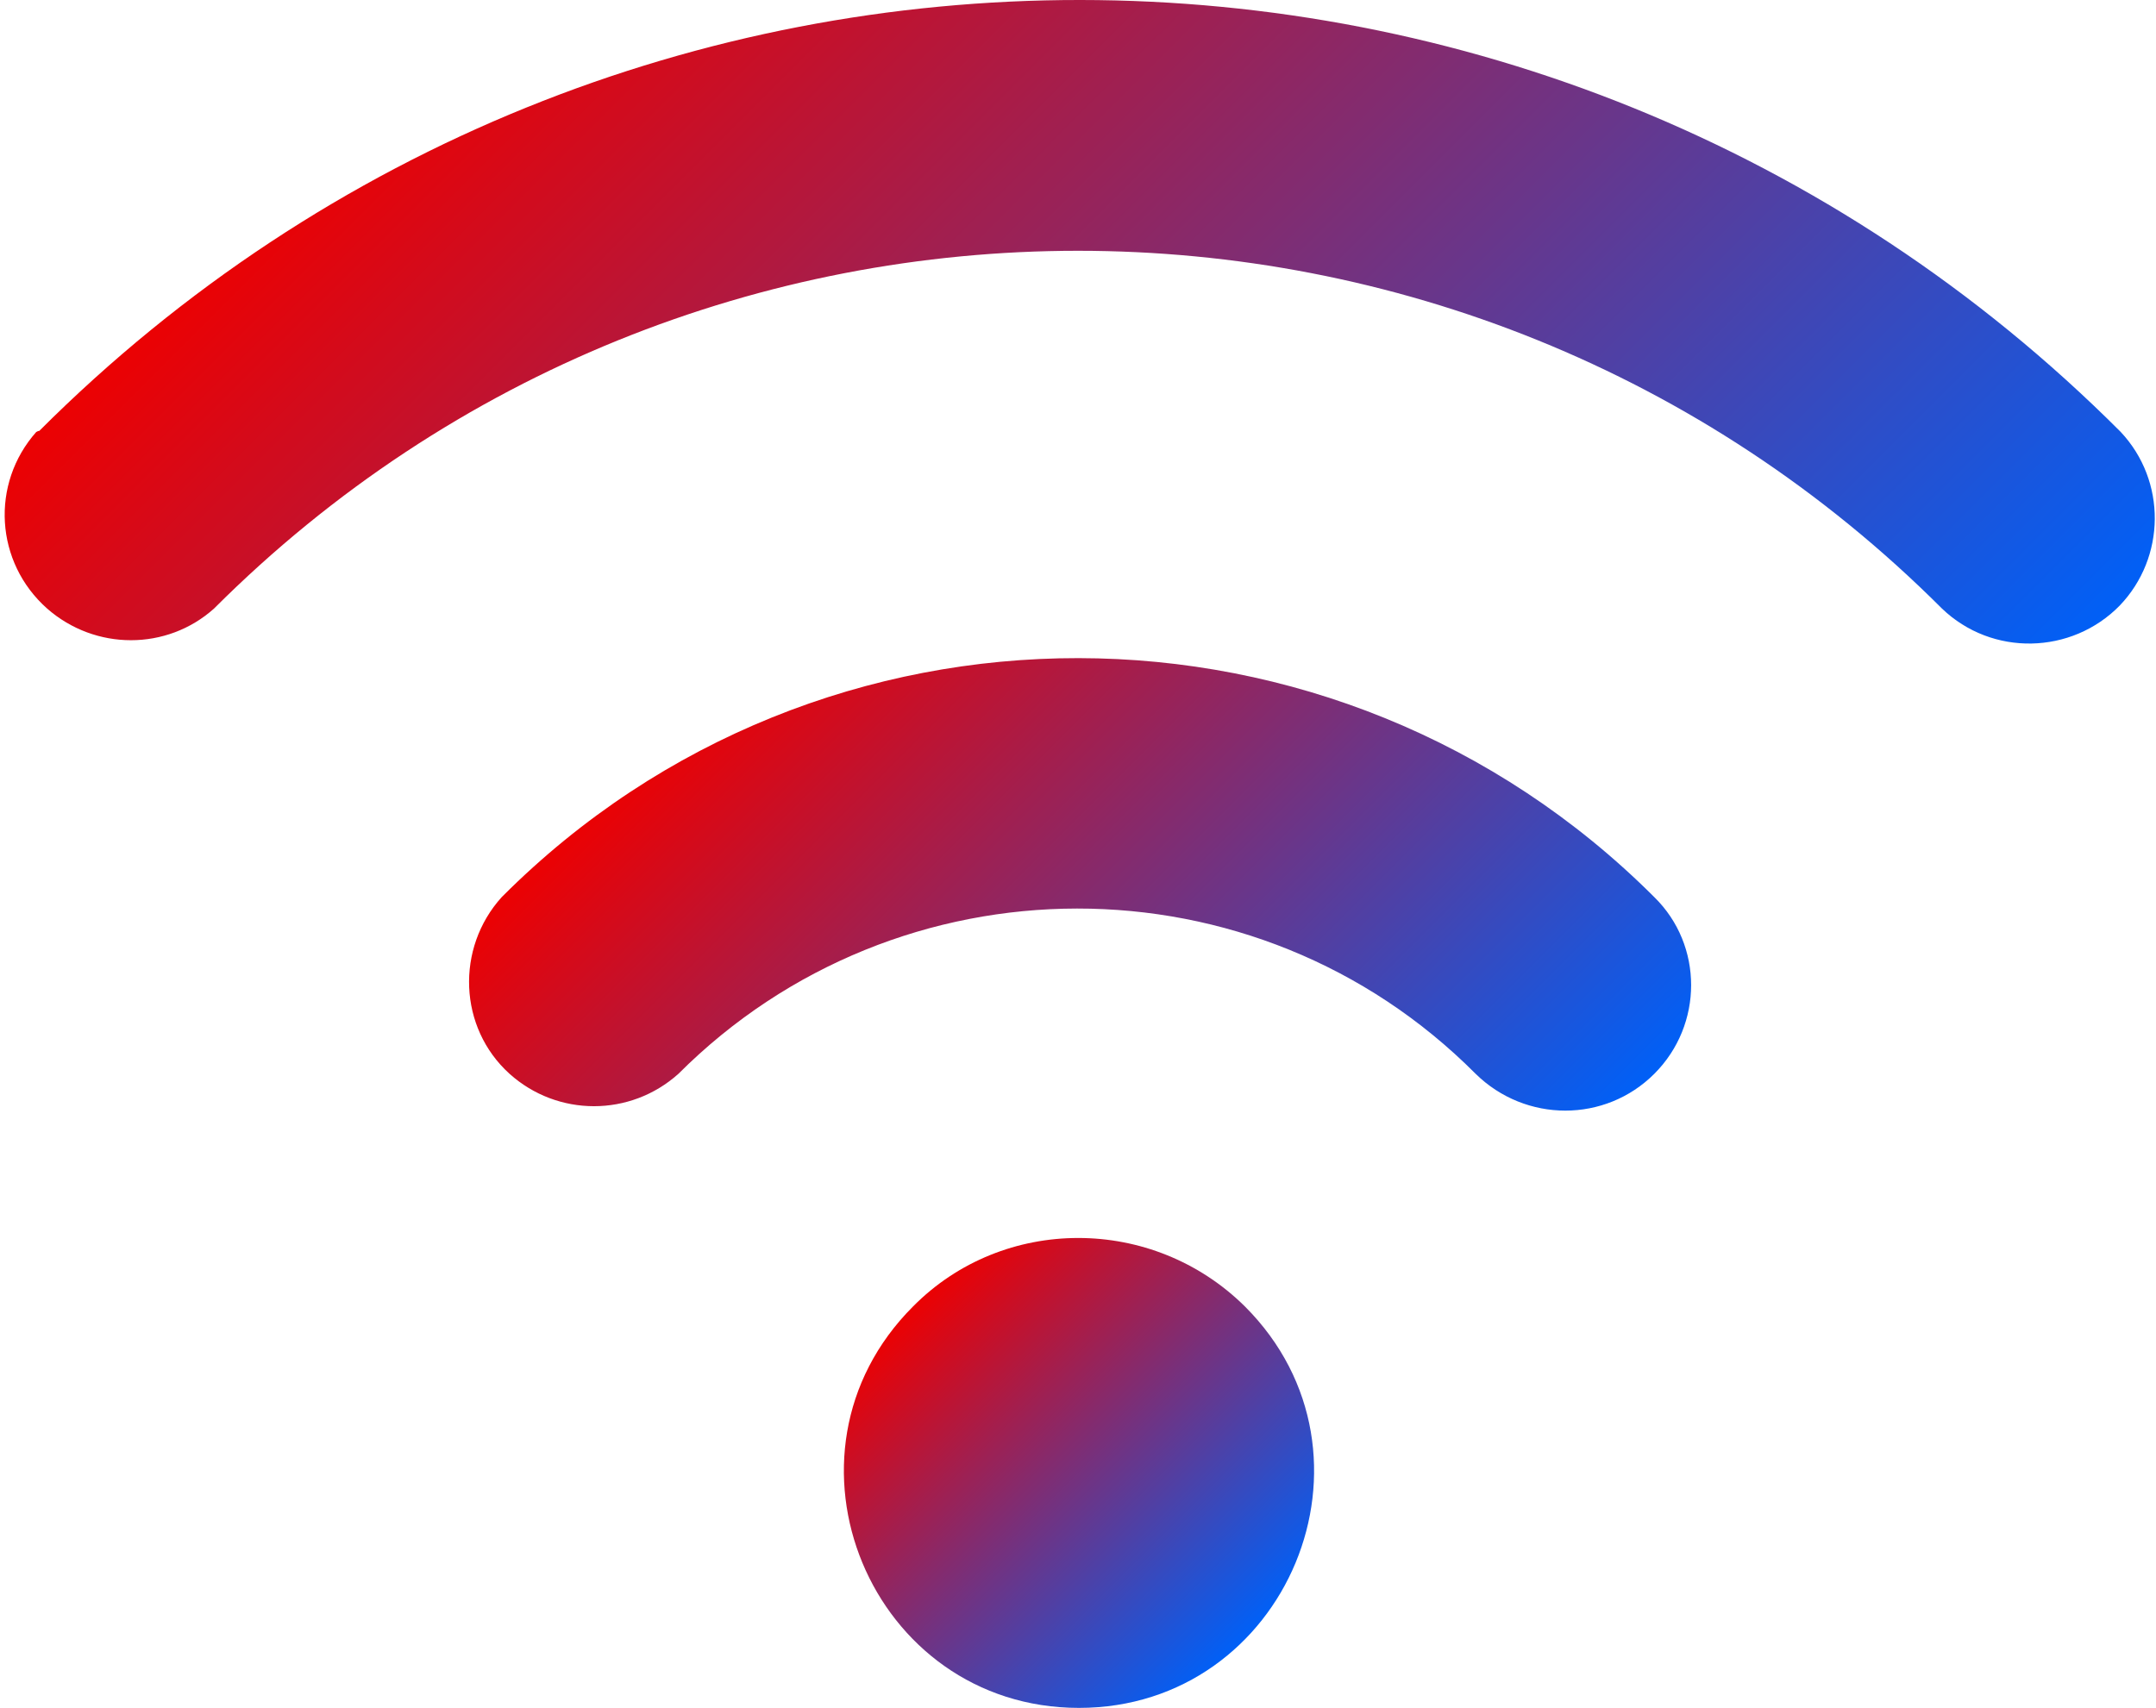
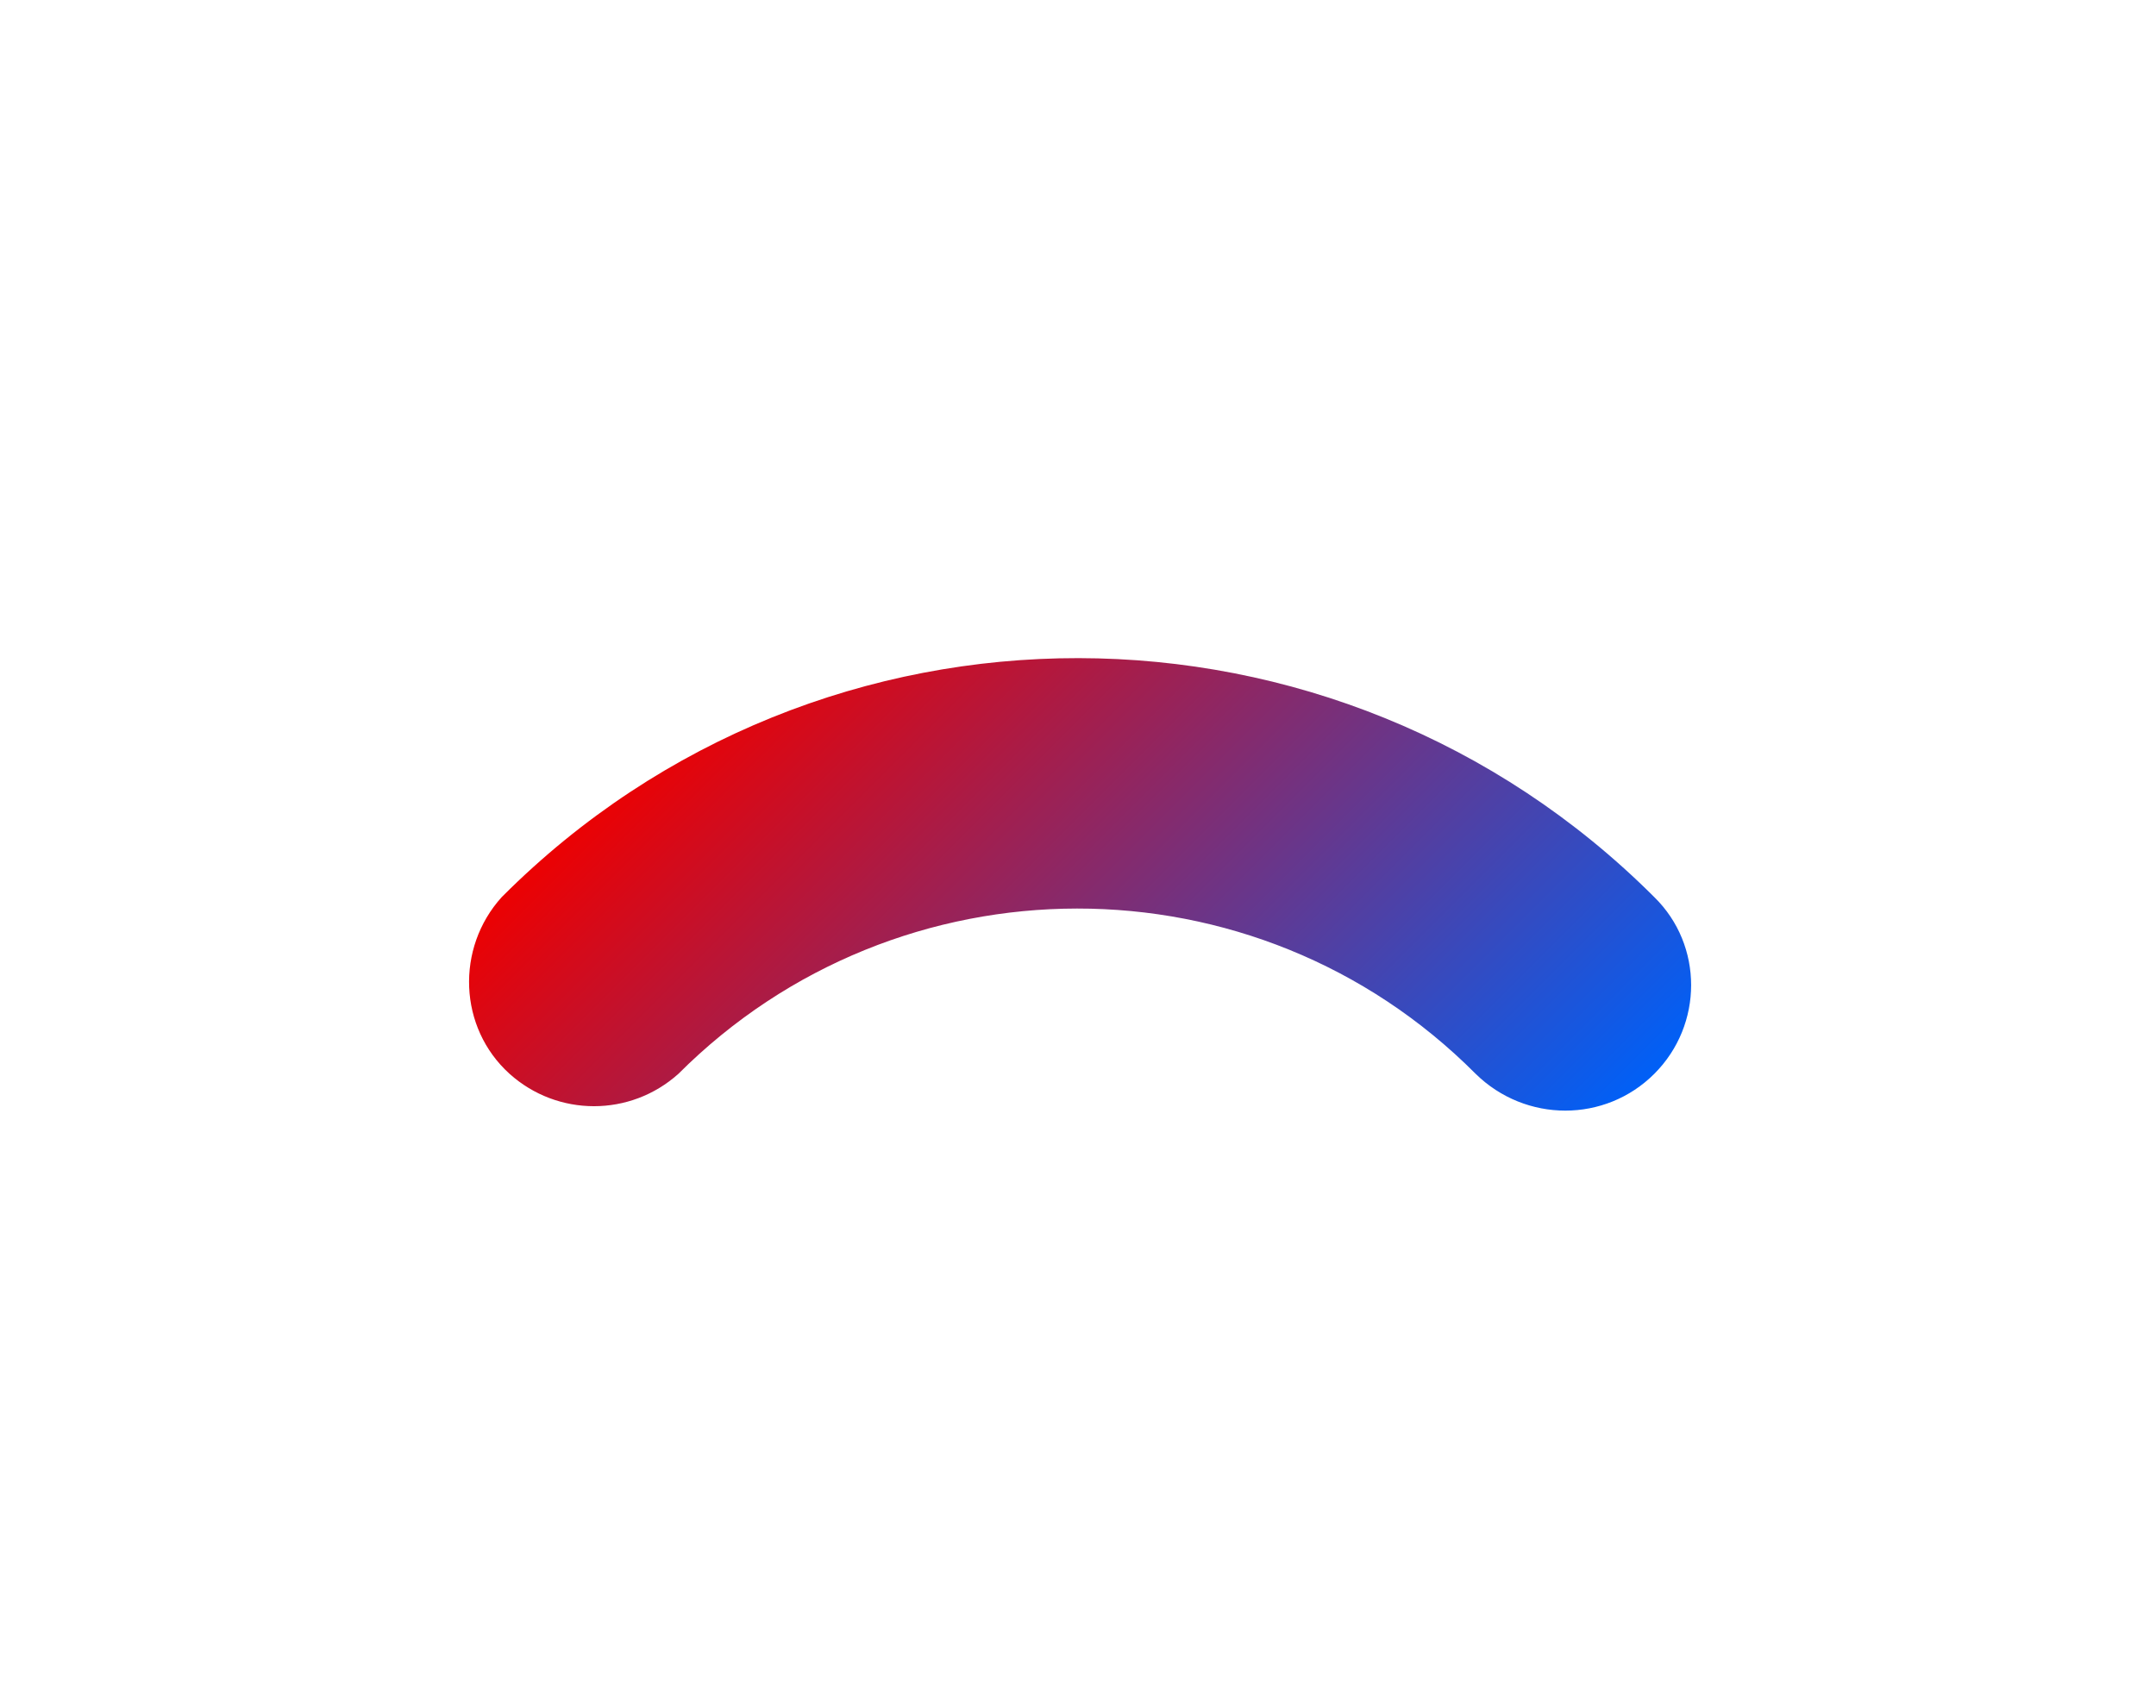
<svg xmlns="http://www.w3.org/2000/svg" version="1.1" id="Camada_1" x="0px" y="0px" viewBox="0 0 219.6 174" style="enable-background:new 0 0 219.6 174;" xml:space="preserve">
  <style type="text/css">
	.st0{fill:url(#SVGID_1_);}
	.st1{fill:url(#SVGID_2_);}
	.st2{fill:url(#SVGID_3_);}
</style>
  <title>internet</title>
  <g id="Camada_2_1_">
    <g id="Camada_5">
      <linearGradient id="SVGID_1_" gradientUnits="userSpaceOnUse" x1="92.898" y1="42.868" x2="126.747" y2="9.009" gradientTransform="matrix(1 0 0 -1 0 176)">
        <stop offset="0" style="stop-color:#EC0102" />
        <stop offset="1" style="stop-color:#0060F7" />
      </linearGradient>
-       <path class="st0" d="M126.8,133.1c15.1,15.1,4.3,40.9-16.9,40.9s-32-25.8-16.9-40.9C102.2,123.8,117.4,123.8,126.8,133.1    C126.7,133.1,126.7,133.1,126.8,133.1z" />
      <linearGradient id="SVGID_2_" gradientUnits="userSpaceOnUse" x1="76.179" y1="109.659" x2="143.889" y2="41.949" gradientTransform="matrix(1 0 0 -1 0 176)">
        <stop offset="0" style="stop-color:#EC0102" />
        <stop offset="1" style="stop-color:#0060F7" />
      </linearGradient>
      <path class="st1" d="M168.5,109.4c5-5,5-13.1,0-18C136.1,59,83.6,58.9,51.2,91.3c0,0-0.1,0.1-0.1,0.1c-4.7,5.2-4.4,13.3,0.8,18    c4.9,4.4,12.3,4.4,17.2,0c22.4-22.4,58.8-22.5,81.2,0c0,0,0,0,0,0C155.4,114.4,163.5,114.4,168.5,109.4    C168.5,109.4,168.5,109.4,168.5,109.4L168.5,109.4z" />
      <linearGradient id="SVGID_3_" gradientUnits="userSpaceOnUse" x1="52.533" y1="180.793" x2="167.643" y2="65.683" gradientTransform="matrix(1 0 0 -1 0 176)">
        <stop offset="0" style="stop-color:#EC0102" />
        <stop offset="1" style="stop-color:#0060F7" />
      </linearGradient>
-       <path class="st2" d="M3.7,44c-4.7,5.3-4.2,13.3,1.1,18c4.9,4.3,12.2,4.3,17,0c48.6-48.6,127.4-48.6,176,0c0,0,0,0,0,0    c5.1,4.9,13.2,4.7,18.1-0.3c4.7-4.9,4.8-12.7,0.1-17.7c-58.5-58.6-153.4-58.7-212-0.1C3.8,43.9,3.8,44,3.7,44z" />
    </g>
  </g>
</svg>